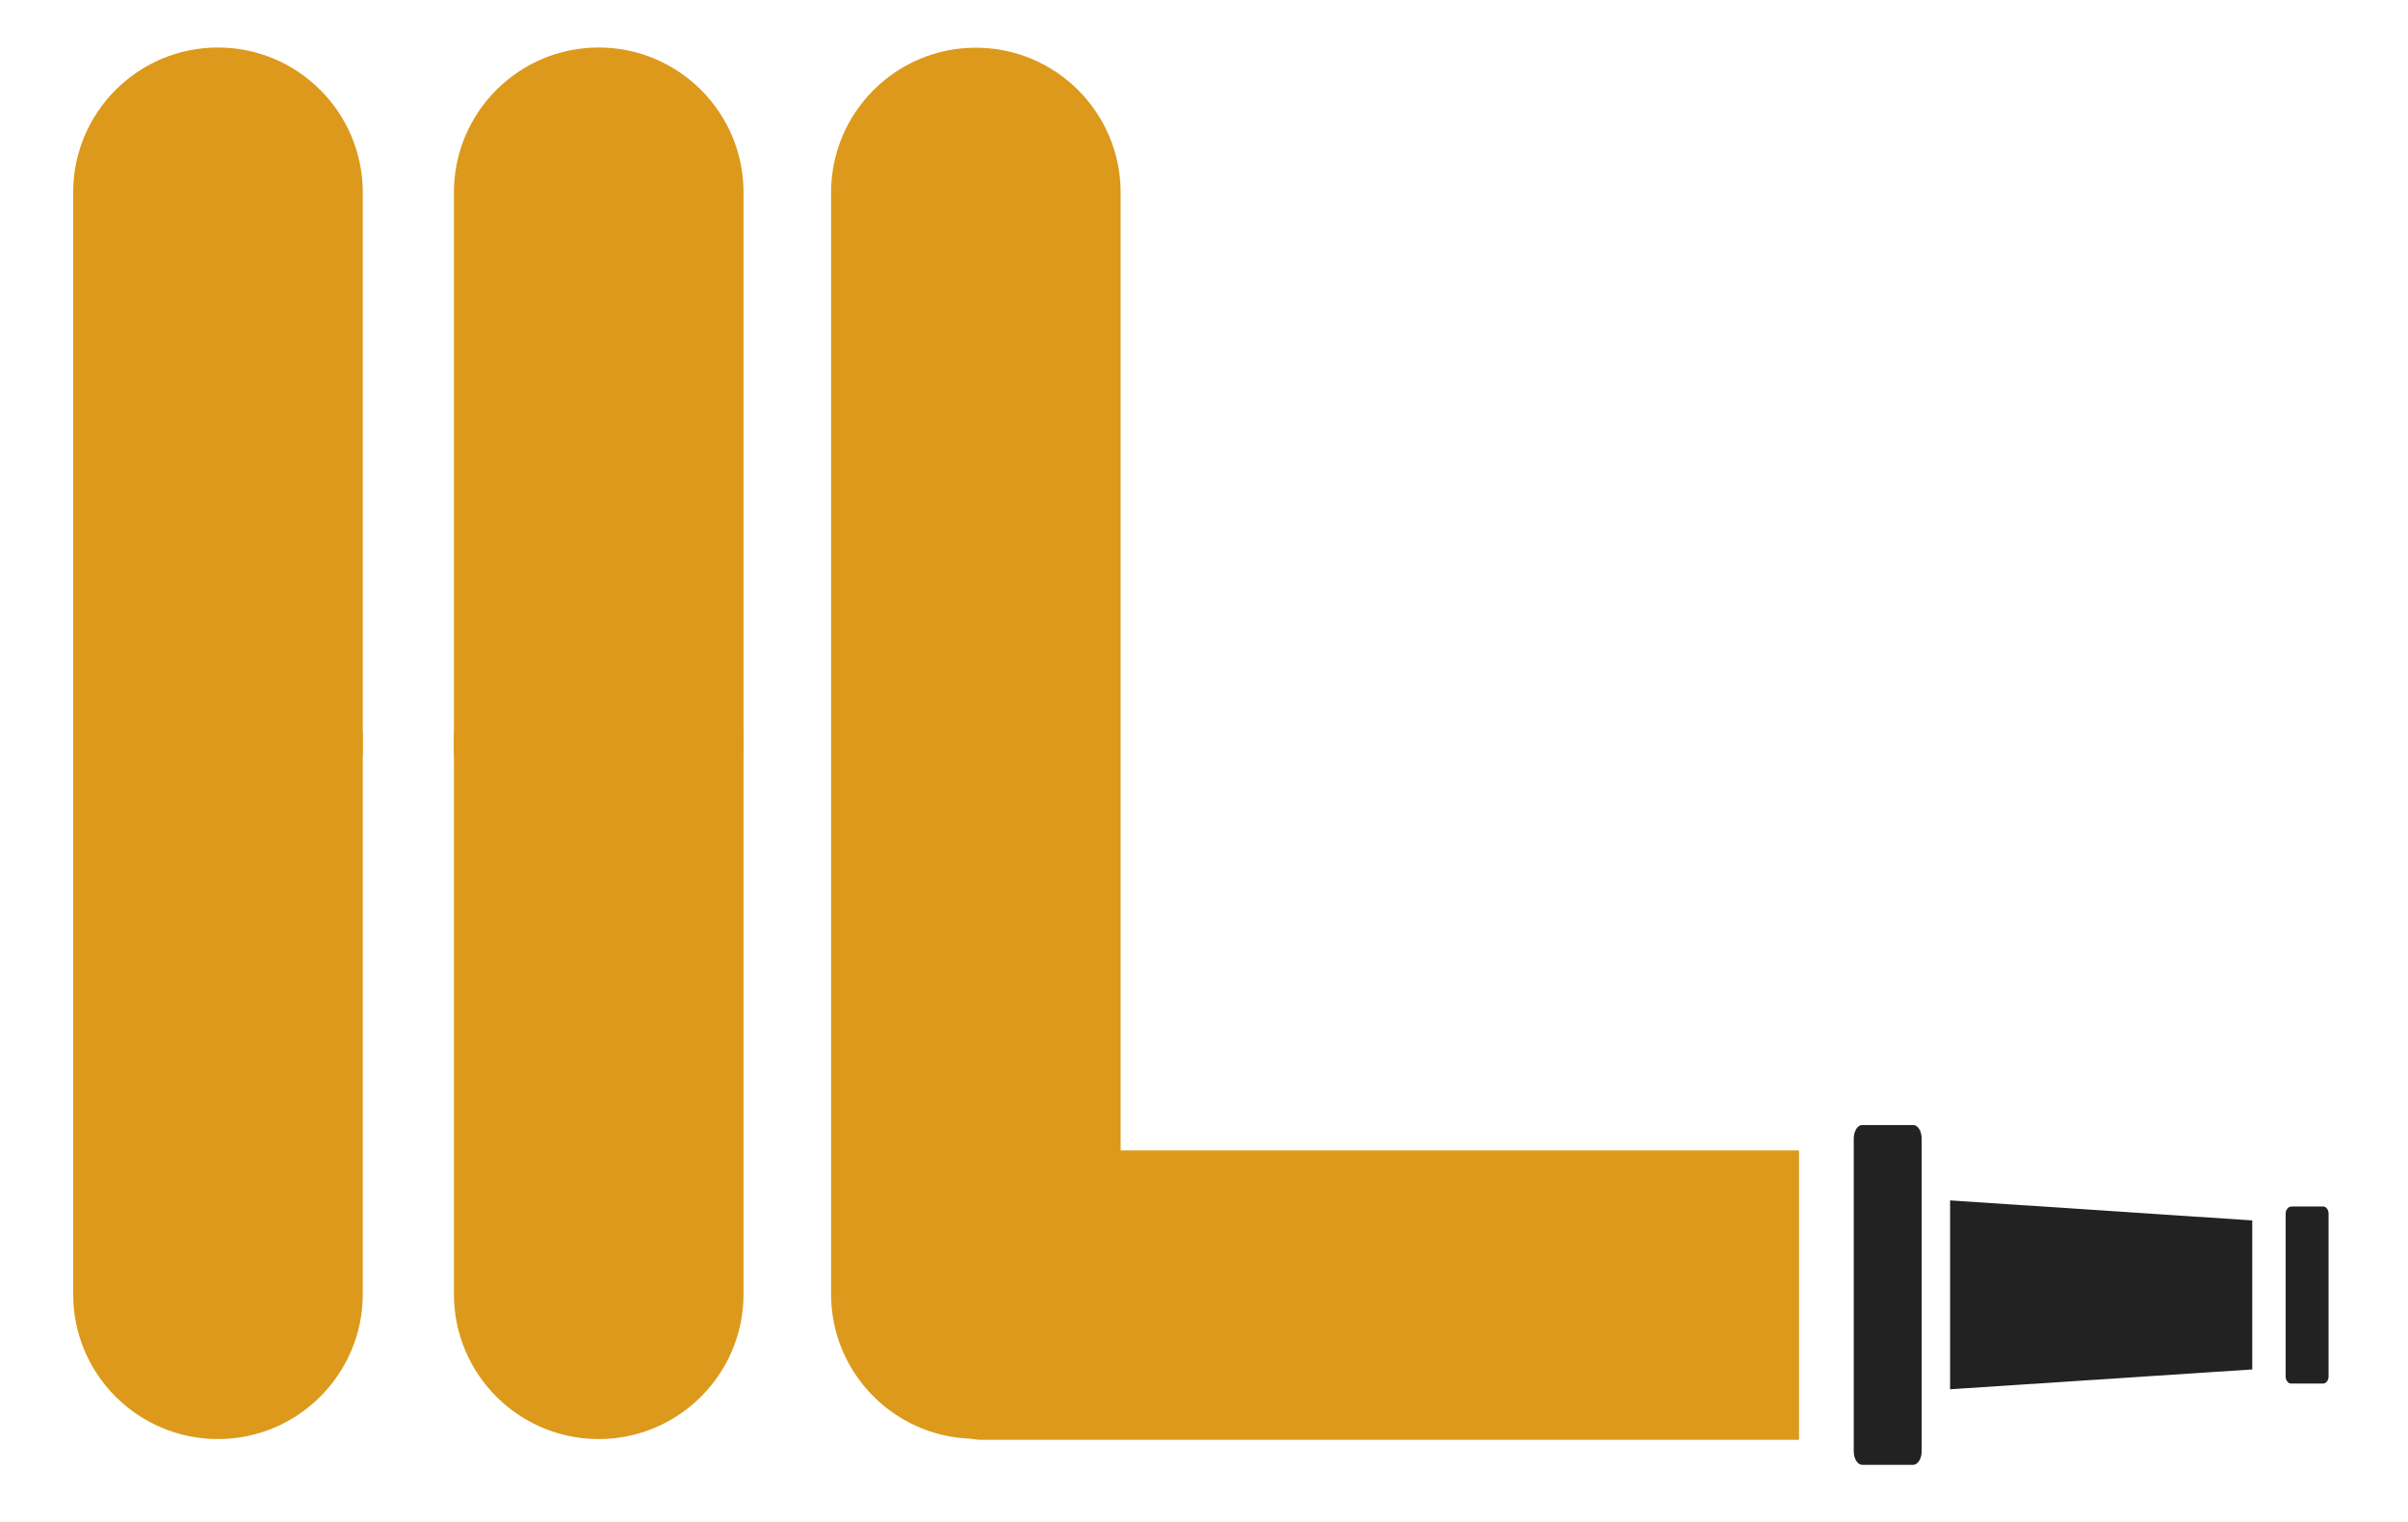
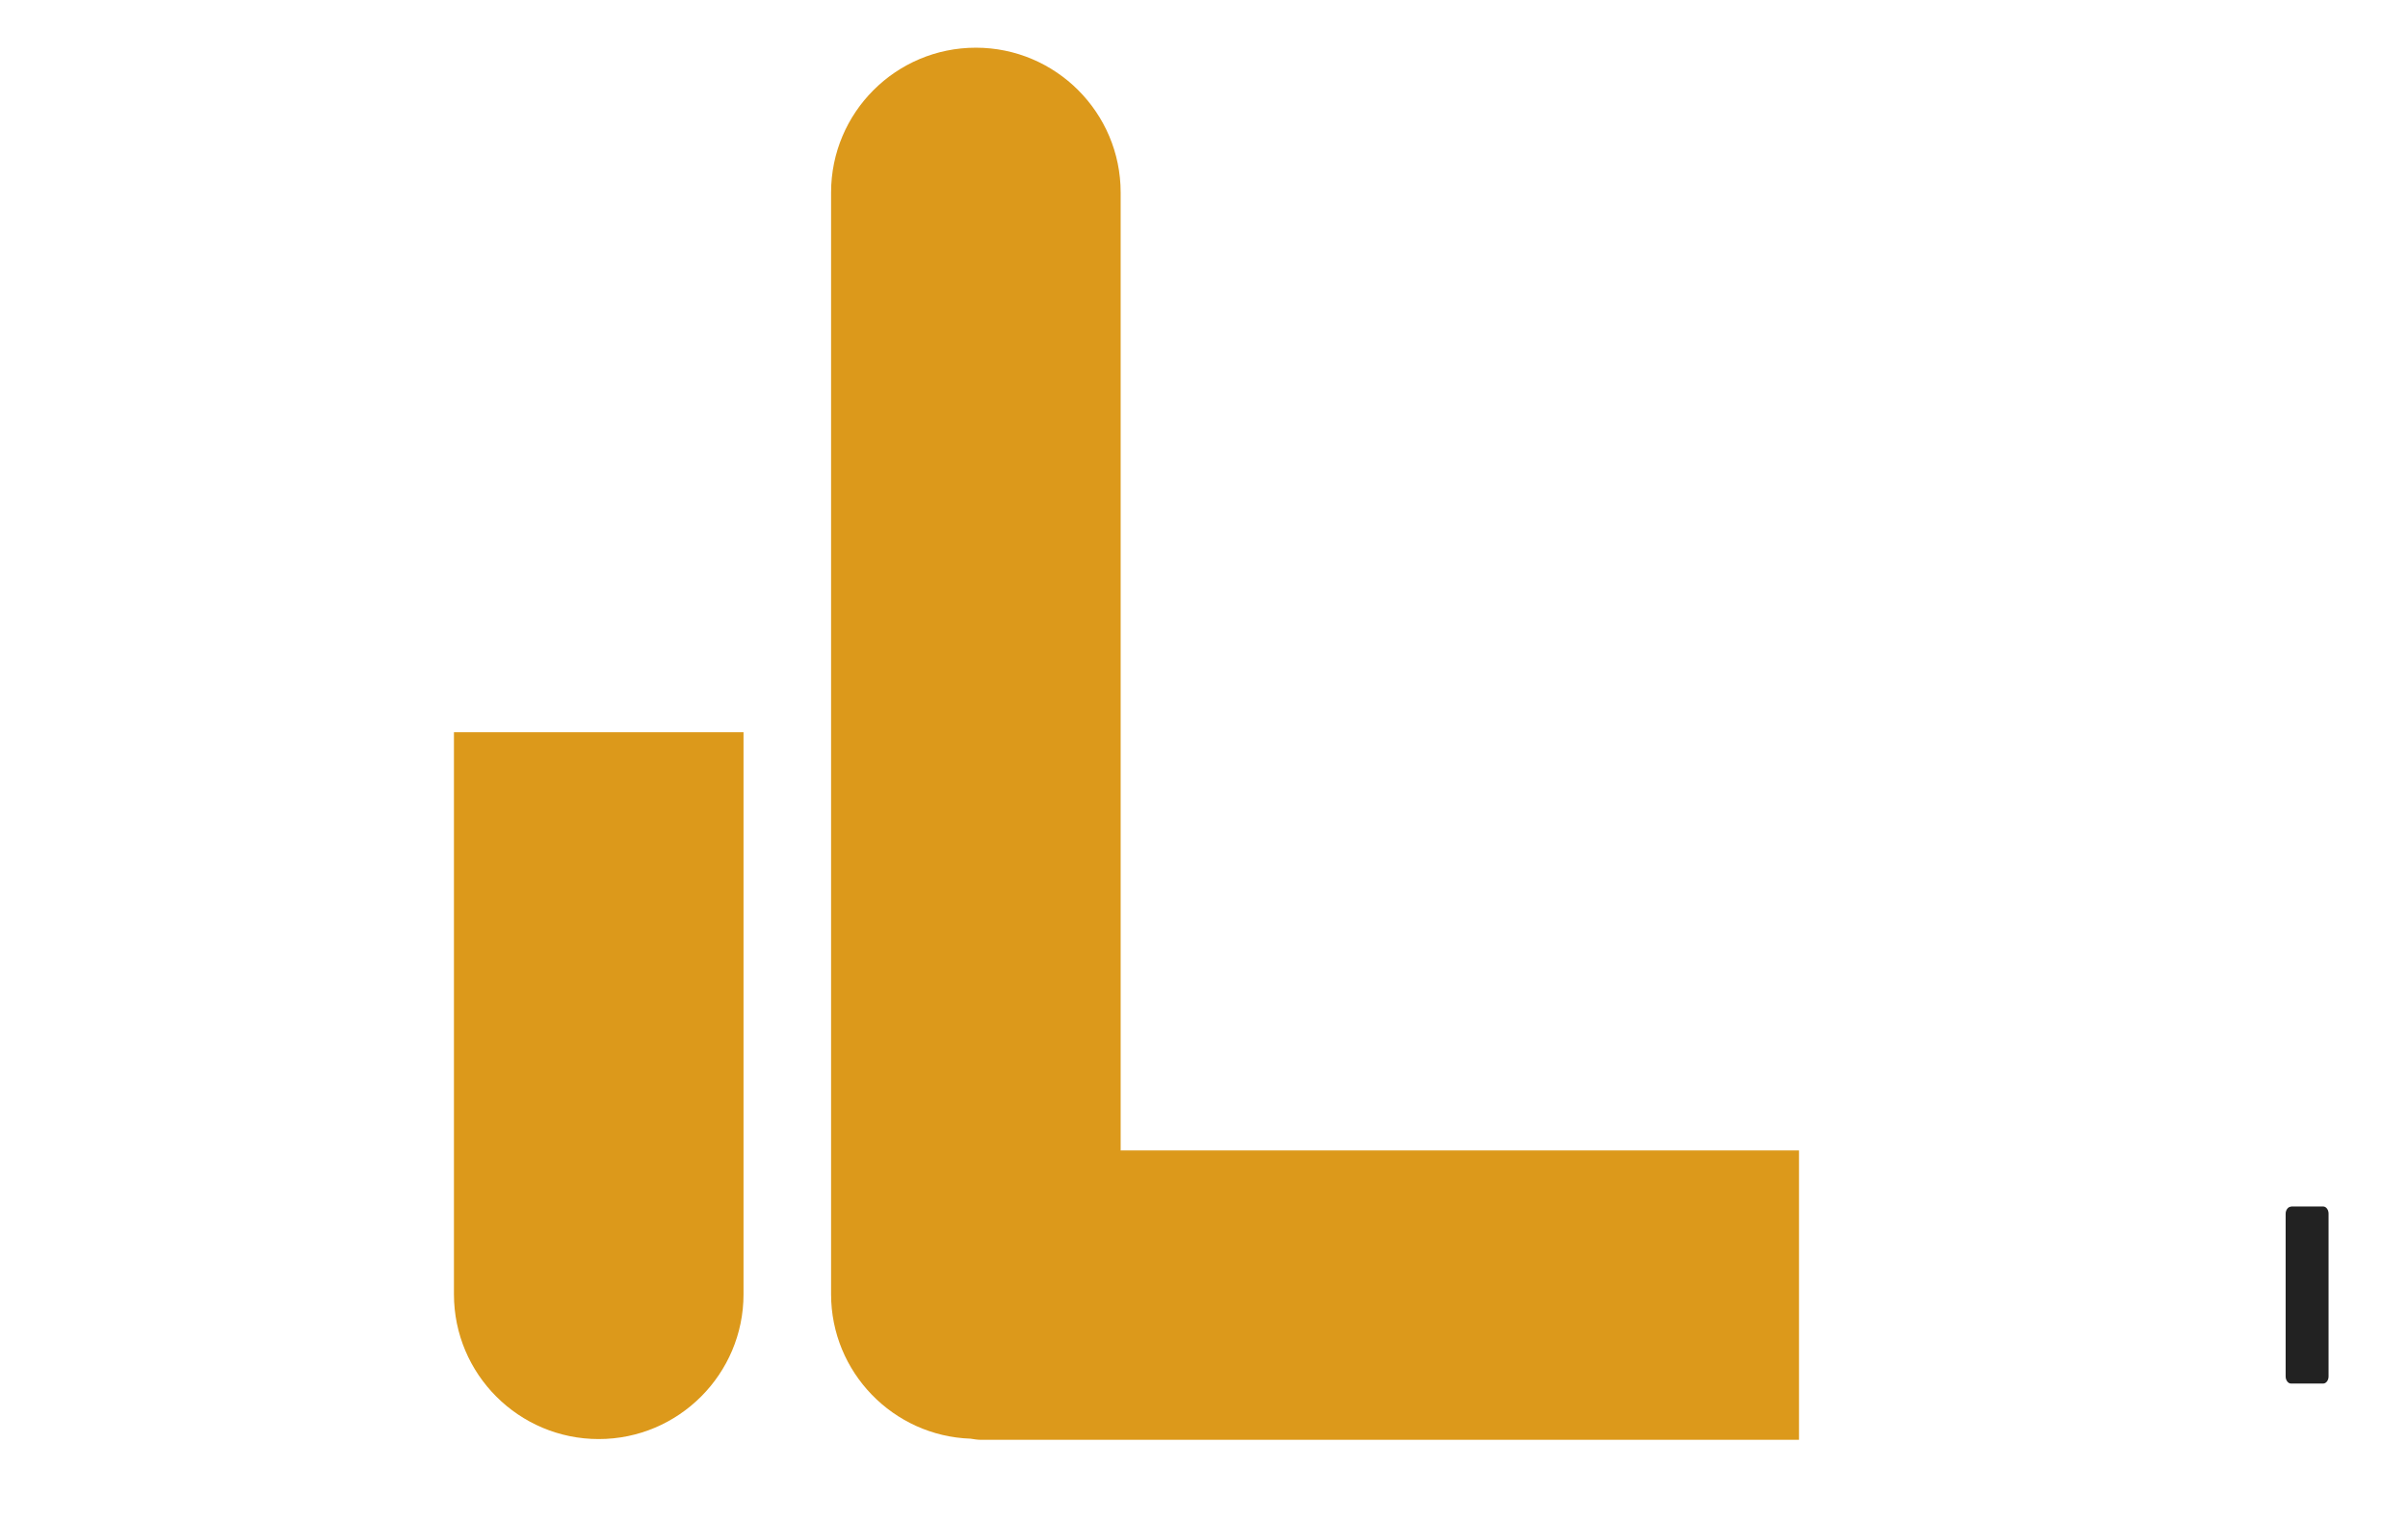
<svg xmlns="http://www.w3.org/2000/svg" viewBox="47.074 53.4 126.23 79.8" id="a">
  <defs>
    <style>
            .b {
                fill: #1d1d1b;
            }

            .b,
            .c,
            .d,
            .e {
                stroke-width: 0px;
            }

            .c {
                fill: #222222;
            }

            .d {
                fill: #dc991b;
            }

            .e {
                fill: #fff;
            }
        </style>
  </defs>
-   <path d="M66.09,92.94v-29.46c0-4.18-3.4-7.59-7.59-7.59s-7.59,3.4-7.59,7.59v29.46" class="d" />
-   <path d="M66.09,91.78v29.46c0,4.18-3.4,7.59-7.59,7.59s-7.59-3.4-7.59-7.59v-29.46" class="d" />
  <path d="M105.82,113.69v-50.2c0-4.18-3.4-7.59-7.59-7.59s-7.59,3.4-7.59,7.59v28.29h0v29.46c0,4.09,3.26,7.43,7.31,7.57.19.03.37.06.55.06h42.88s0-15.17,0-15.17h-35.57Z" class="d" />
-   <polygon points="165.14 125.18 149.3 126.22 149.3 116.32 165.14 117.37 165.14 125.18" class="c" />
-   <path d="M144.69,112.37h2.68c.24,0,.44.32.44.71v2.15s0,12.09,0,12.09v2.15c0,.39-.2.71-.44.71h-2.68c-.24,0-.44-.32-.44-.71v-3.25s0-9.89,0-9.89v-3.25c0-.39.2-.71.44-.71Z" class="c" />
  <path d="M167.17,116.64h1.69c.15,0,.28.17.28.37v1.12s0,6.3,0,6.3v1.12c0,.2-.13.37-.28.37h-1.69c-.15,0-.28-.17-.28-.37v-1.69s0-5.15,0-5.15v-1.69c0-.2.13-.37.28-.37Z" class="c" />
-   <path d="M86.05,92.94v-29.46c0-4.18-3.4-7.59-7.59-7.59s-7.59,3.4-7.59,7.59v29.46" class="d" />
  <path d="M86.05,91.78v29.46c0,4.18-3.4,7.59-7.59,7.59s-7.59-3.4-7.59-7.59v-29.46" class="d" />
</svg>